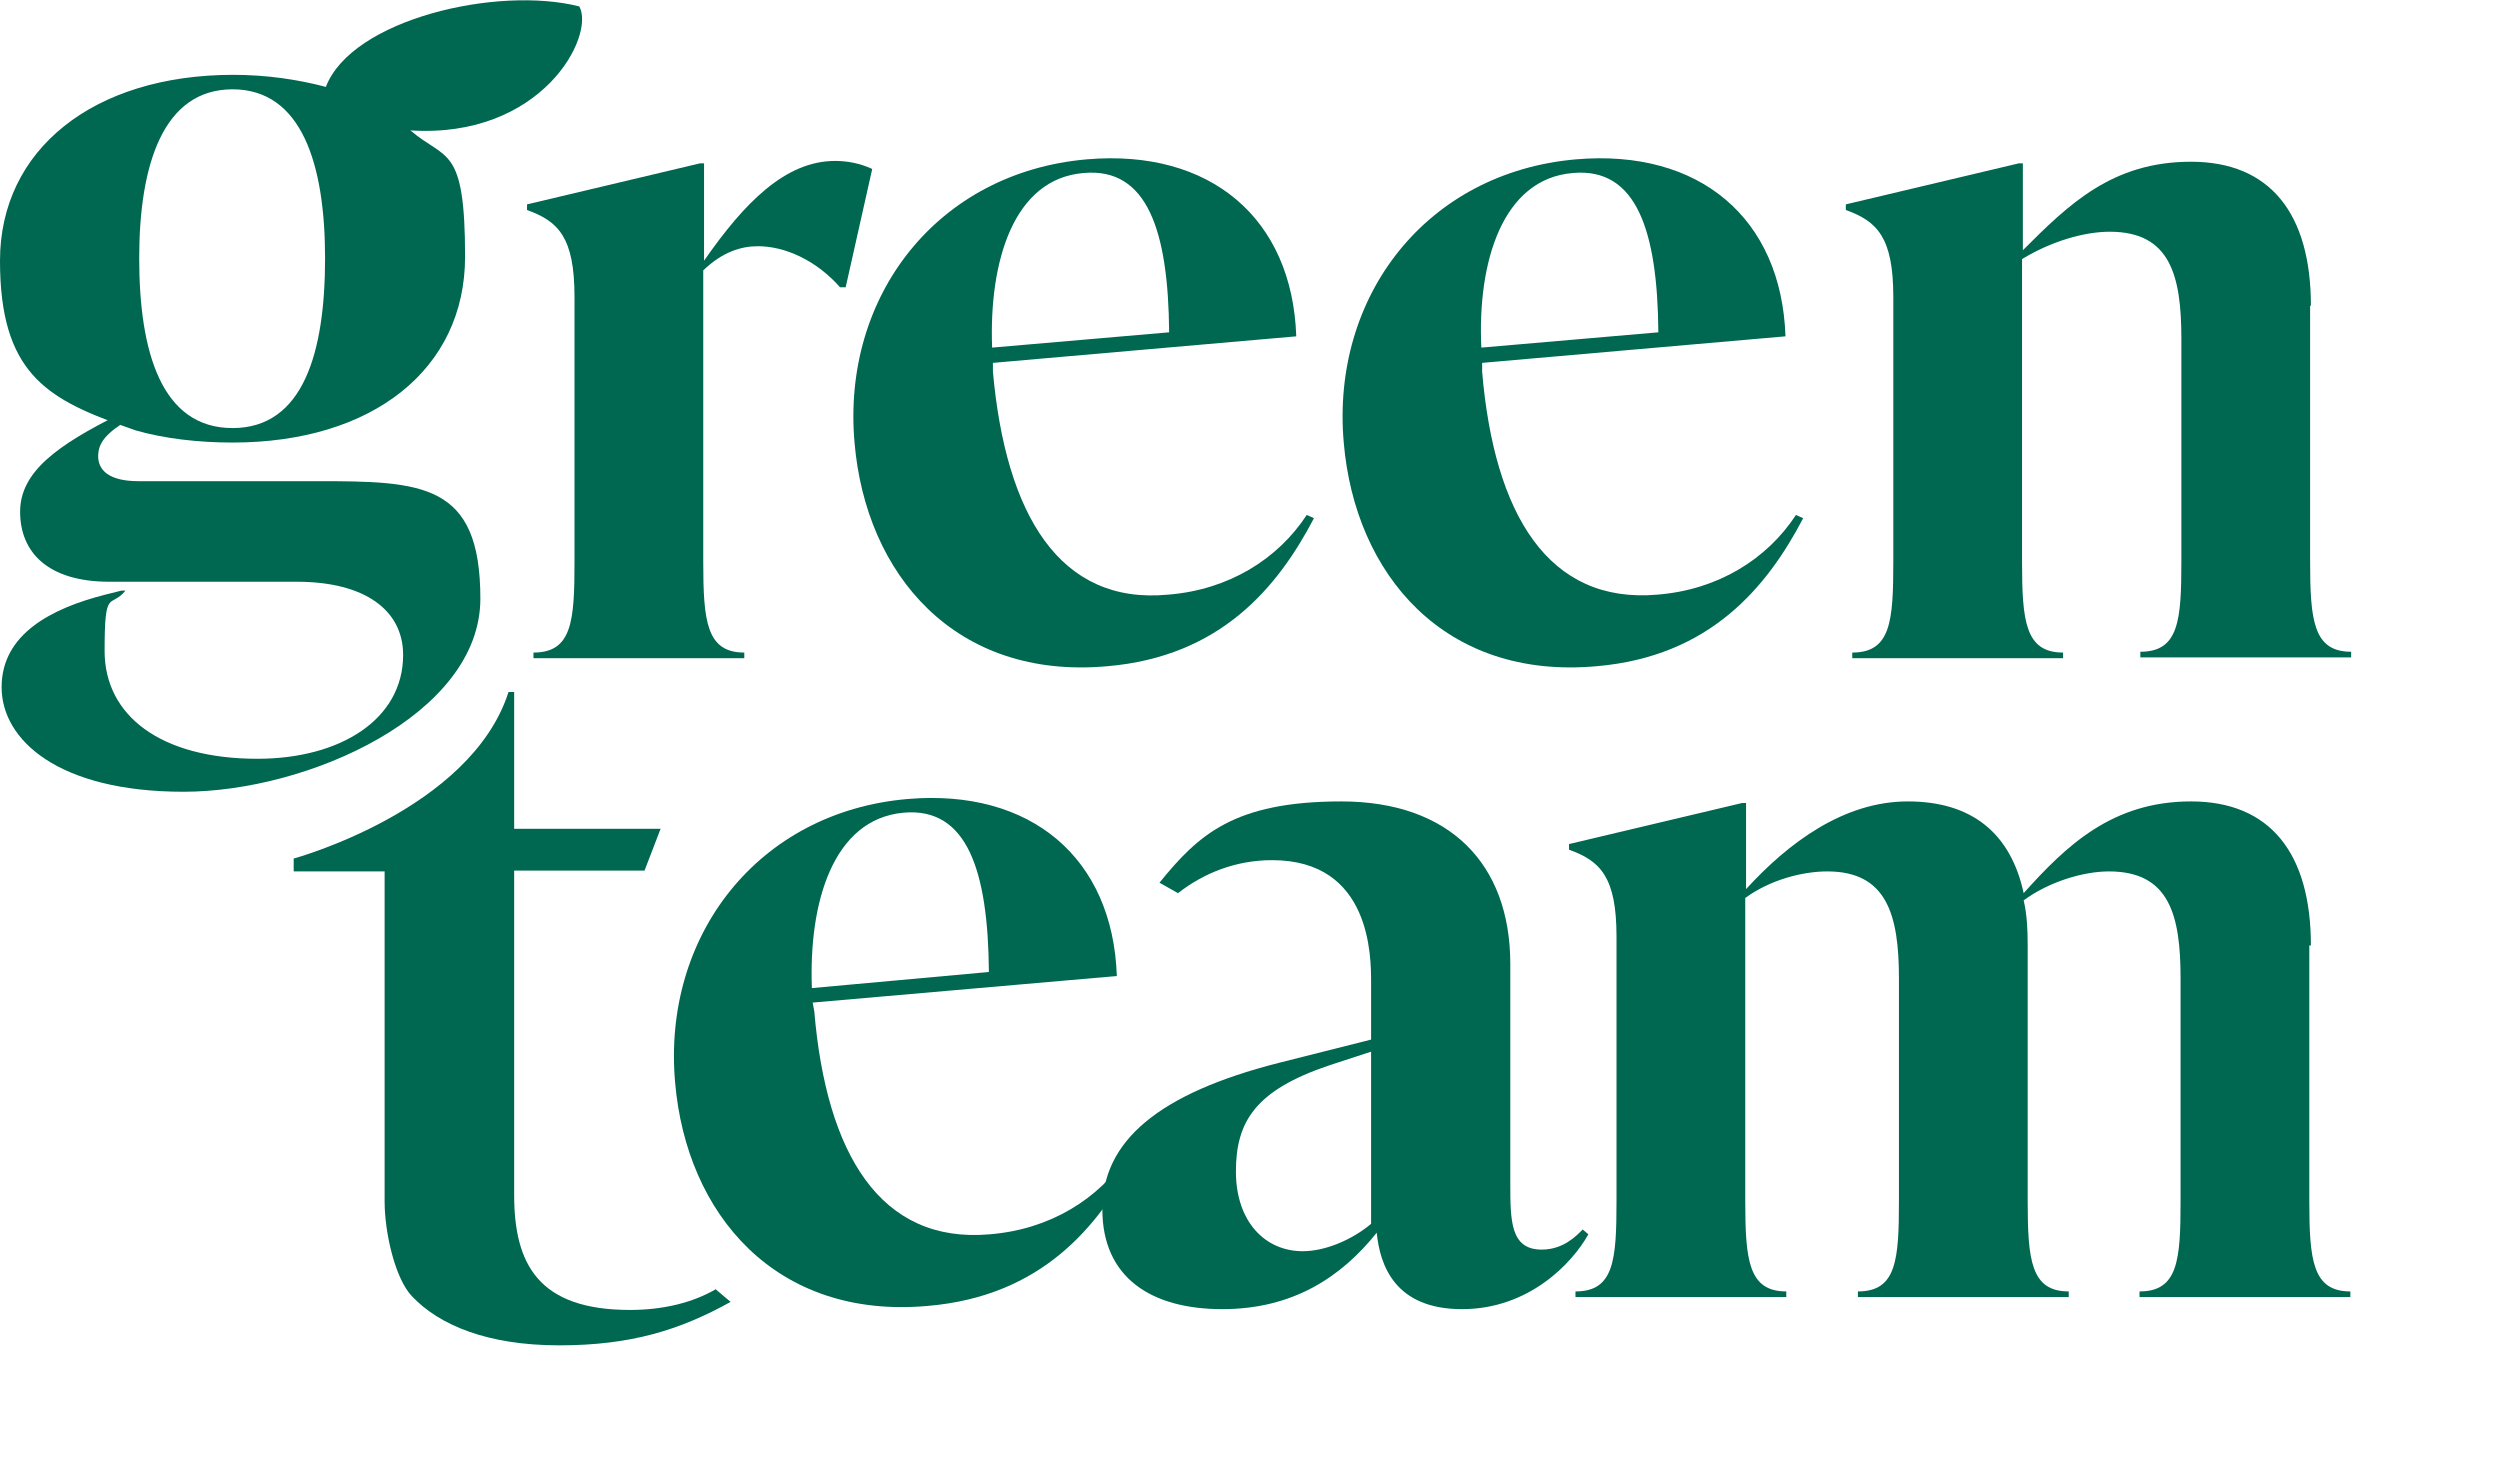
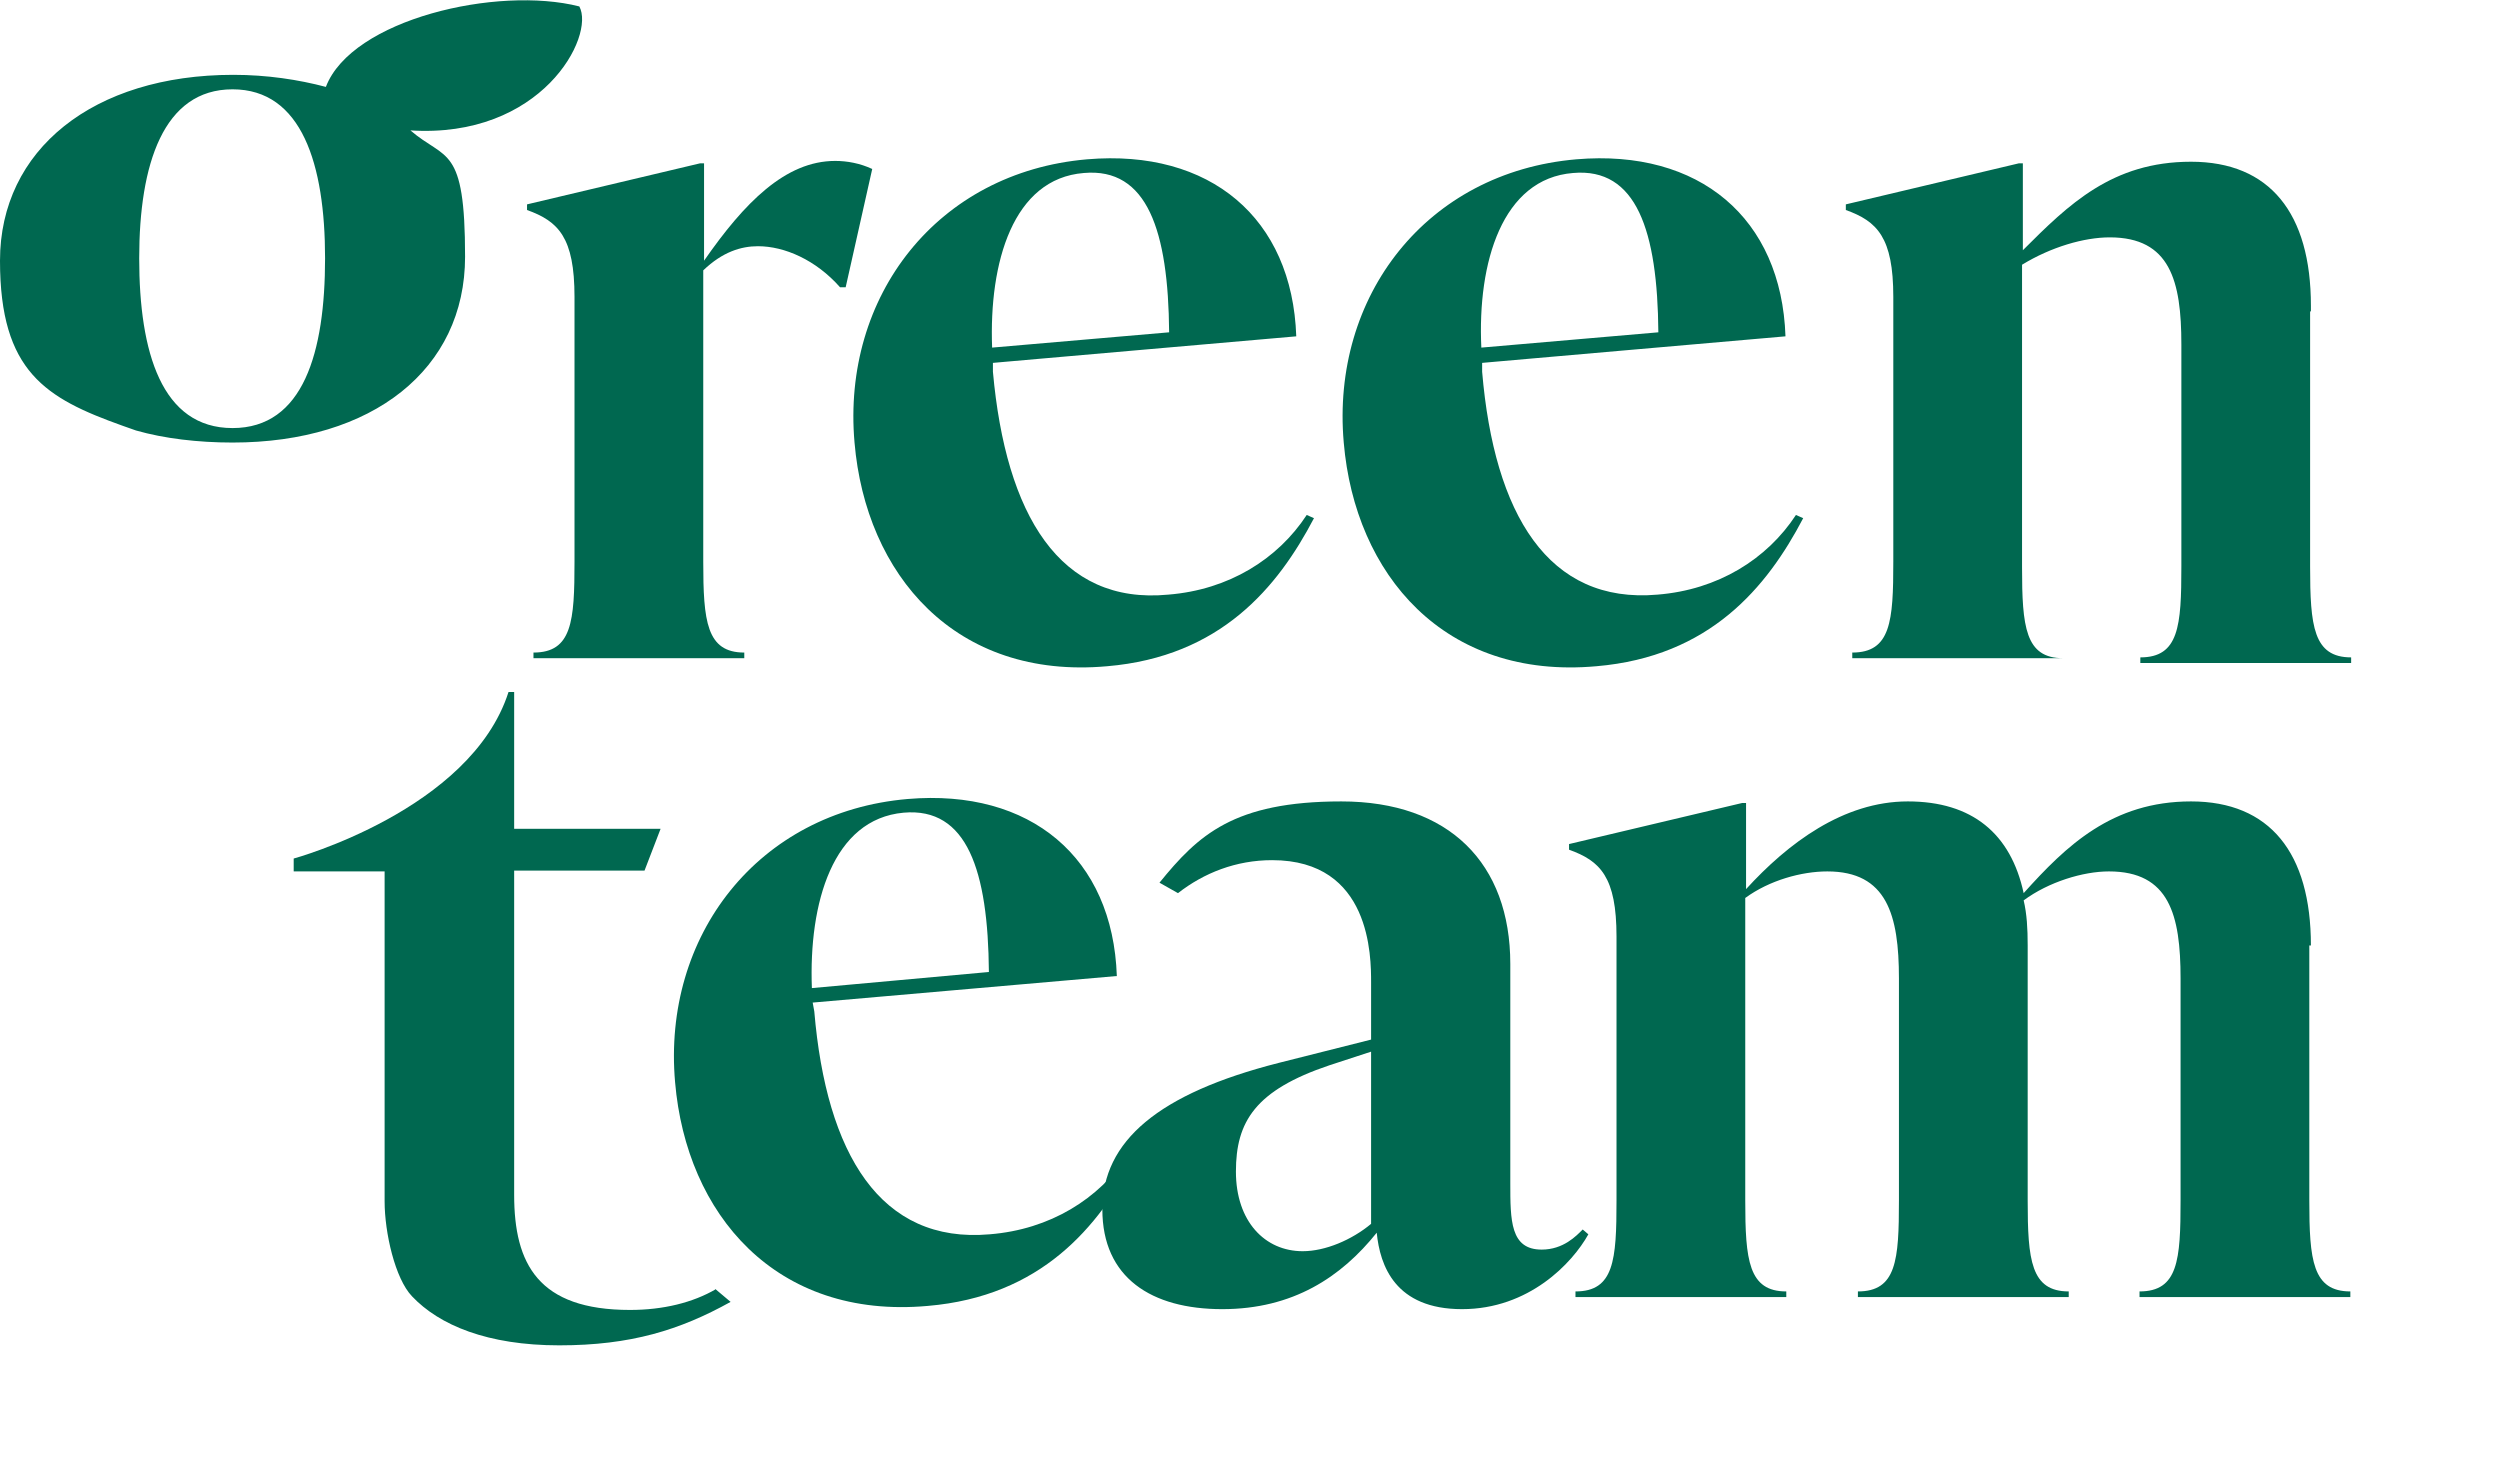
<svg xmlns="http://www.w3.org/2000/svg" version="1.1" viewBox="0 0 310.7 181.2">
  <defs>
    <style>
      .cls-1 {
        fill: #006850;
      }
    </style>
  </defs>
  <g>
    <g id="Ebene_1">
      <g>
        <path class="cls-1" d="M101,124.6l37.8-3.3c-.5-14.7-10.7-23.3-26-22-18.6,1.6-30.5,17-28.9,35.2,1.4,16.4,12.5,29.5,31.4,27.8,14.1-1.2,21.2-9.8,25.7-18.4l-.8-.4c-3.6,5.5-9.7,9.3-17.2,9.9-13.6,1.2-20.3-10-21.8-27.7l-.2-1.1ZM100.9,122.8c-.4-10.6,2.6-21,11.4-21.8,7.9-.7,10.5,7.2,10.6,19.8l-22,2Z" />
        <path class="cls-1" d="M287.2,117.5c0-11.5-5.1-17.9-14.9-17.9s-15.5,5.5-20.8,11.4c-1.6-7.4-6.4-11.4-14.4-11.4s-14.9,5.2-20.1,10.9v-10.7h-.5l-21.5,5.1v.7c3.9,1.4,5.9,3.4,5.9,10.8v32.8c0,7.4-.3,11.3-5.1,11.3v.7h26.2v-.7c-4.7,0-5.1-3.9-5.1-11.3v-37.6c3-2.2,7-3.3,10.2-3.3,7.4,0,8.9,5.4,8.9,13.3v27.6c0,7.4-.3,11.3-5.1,11.3v.7h26.2v-.7c-4.7,0-5.1-3.9-5.1-11.3v-31.7c0-2.1-.1-3.9-.5-5.6,3.1-2.3,7.4-3.6,10.6-3.6,7.5,0,8.9,5.4,8.9,13.3v27.6c0,7.4-.3,11.3-5.1,11.3v.7h26.2v-.7c-4.7,0-5.1-3.9-5.1-11.3v-31.7h.2Z" />
-         <path class="cls-1" d="M287.2,38c0-11.5-5.1-17.9-14.9-17.9s-15.2,5.3-20.9,11v-10.8h-.5l-21.5,5.1v.7c3.9,1.4,5.9,3.4,5.9,10.8v32.9c0,7.4-.3,11.3-5.1,11.3v.7h26.2v-.7c-4.7,0-5.1-3.9-5.1-11.3v-37.6c3.6-2.2,7.7-3.4,10.9-3.4,7.5,0,8.9,5.4,8.9,13.3v27.6c0,7.4-.3,11.3-5.1,11.3v.7h26.2v-.7c-4.7,0-5.1-3.9-5.1-11.3v-31.7h.1Z" />
+         <path class="cls-1" d="M287.2,38c0-11.5-5.1-17.9-14.9-17.9s-15.2,5.3-20.9,11v-10.8h-.5l-21.5,5.1v.7c3.9,1.4,5.9,3.4,5.9,10.8v32.9c0,7.4-.3,11.3-5.1,11.3v.7h26.2c-4.7,0-5.1-3.9-5.1-11.3v-37.6c3.6-2.2,7.7-3.4,10.9-3.4,7.5,0,8.9,5.4,8.9,13.3v27.6c0,7.4-.3,11.3-5.1,11.3v.7h26.2v-.7c-4.7,0-5.1-3.9-5.1-11.3v-31.7h.1Z" />
        <path class="cls-1" d="M162.4,64c-3.6,5.5-9.7,9.3-17.2,9.9-13.5,1.3-20.2-9.9-21.8-27.7v-1.1c-.1,0,37.7-3.3,37.7-3.3-.5-14.7-10.7-23.3-26-22-18.6,1.6-30.5,17-28.9,35.2,1.4,16.4,12.5,29.5,31.4,27.8,14.1-1.2,21.2-9.8,25.7-18.4l-.9-.4ZM134.7,21.5c7.9-.7,10.5,7.2,10.6,19.8l-22,1.9c-.4-10.6,2.6-21,11.4-21.7" />
        <path class="cls-1" d="M223.2,64c-3.6,5.5-9.7,9.3-17.2,9.9-13.6,1.2-20.3-10-21.8-27.7v-1.1c-.1,0,37.7-3.3,37.7-3.3-.5-14.7-10.7-23.3-26-22-18.6,1.6-30.5,17-28.9,35.2,1.4,16.4,12.5,29.5,31.4,27.8,14.1-1.2,21.2-9.8,25.7-18.4l-.9-.4ZM195.5,21.5c7.9-.7,10.5,7.2,10.6,19.8l-22,1.9c-.5-10.6,2.6-21,11.4-21.7" />
        <path class="cls-1" d="M103.8,20c-6.2,0-11.3,5.2-16.3,12.4v-12.1h-.5l-21.5,5.1v.7c3.9,1.4,5.9,3.4,5.9,10.8v32.9c0,7.4-.3,11.3-5.1,11.3v.7h26.2v-.7c-4.7,0-5.1-3.9-5.1-11.3v-36.2c2.4-2.3,4.7-3,6.8-3,3.3,0,7.2,1.7,10.2,5.1h.7l3.3-14.7c-1.5-.7-3.1-1-4.6-1" />
-         <path class="cls-1" d="M17.2,59.8c-3.7,0-5-1.4-5-3.1s1-2.9,4-4.7l-1.4-.5c-7.6,3.8-12.3,7.1-12.3,12.1s3.4,8.7,11.1,8.7h23.3c8.4,0,13.2,3.5,13.2,9.1,0,8-7.8,12.9-18.1,12.9-12.1,0-19-5.4-19-13.4s.7-5.2,2.6-7.5h-.5l-2,.5c-6.7,1.7-12.9,4.9-12.9,11.5s7.1,13,22.6,13,36.9-9.6,36.9-24-7.2-14.6-20.4-14.6h-22.1Z" />
        <path class="cls-1" d="M89,160.2c-2.9,1.7-6.6,2.6-10.7,2.6-11.4,0-14.4-5.7-14.4-14.3v-40.3h16.2l2-5.2h-18.2v-17h-.7c-4.7,14.7-26.7,20.7-26.7,20.7v1.6h11.3s0,31.4,0,41c0,3.9,1.3,9.6,3.4,11.8h0c3.4,3.6,9.4,6.1,18.3,6.1s15-1.9,21.3-5.4l-1.9-1.6Z" />
        <path class="cls-1" d="M170.4,152.1c-2.4,2-5.7,3.4-8.5,3.4-4.7,0-8.3-3.7-8.3-9.9s2.4-10.1,11.6-13.2l5.2-1.7v21.4ZM196.7,152.8c-.8.8-2.4,2.5-5.1,2.5-3.9,0-3.9-3.6-3.9-8.3v-27.2c0-12.5-7.6-20.2-21-20.2s-17.8,4.2-22.6,10.1l2.3,1.3c3.2-2.5,7.2-4.1,11.7-4.1,12.3,0,12.3,12,12.3,15.2v7.1l-11.5,2.9c-14.9,3.8-21.9,9.7-21.9,18.2s6.1,12.4,14.9,12.4,14.8-4,19.2-9.5c.4,4.1,2.3,9.5,10.6,9.5s13.7-5.7,15.7-9.3l-.7-.6Z" />
        <path class="cls-1" d="M28.9,53.2c-8.8,0-11.6-9.4-11.6-21.1s3-21,11.6-21,11.5,9.3,11.5,21-2.7,21.1-11.5,21.1M72,.8c-10.2-2.6-28.3,1.6-31.5,10-3.4-.9-7.3-1.5-11.5-1.5C11.6,9.3,0,18.6,0,32.4s5.7,17.1,15.2,20.5l1.7.6c3.5,1,7.7,1.5,12,1.5,17.4,0,28.9-9.1,28.9-23.1s-2.4-11.9-6.8-15.7h-.1c16.4,1.1,23.1-11.7,21.1-15.4" />
      </g>
    </g>
  </g>
</svg>